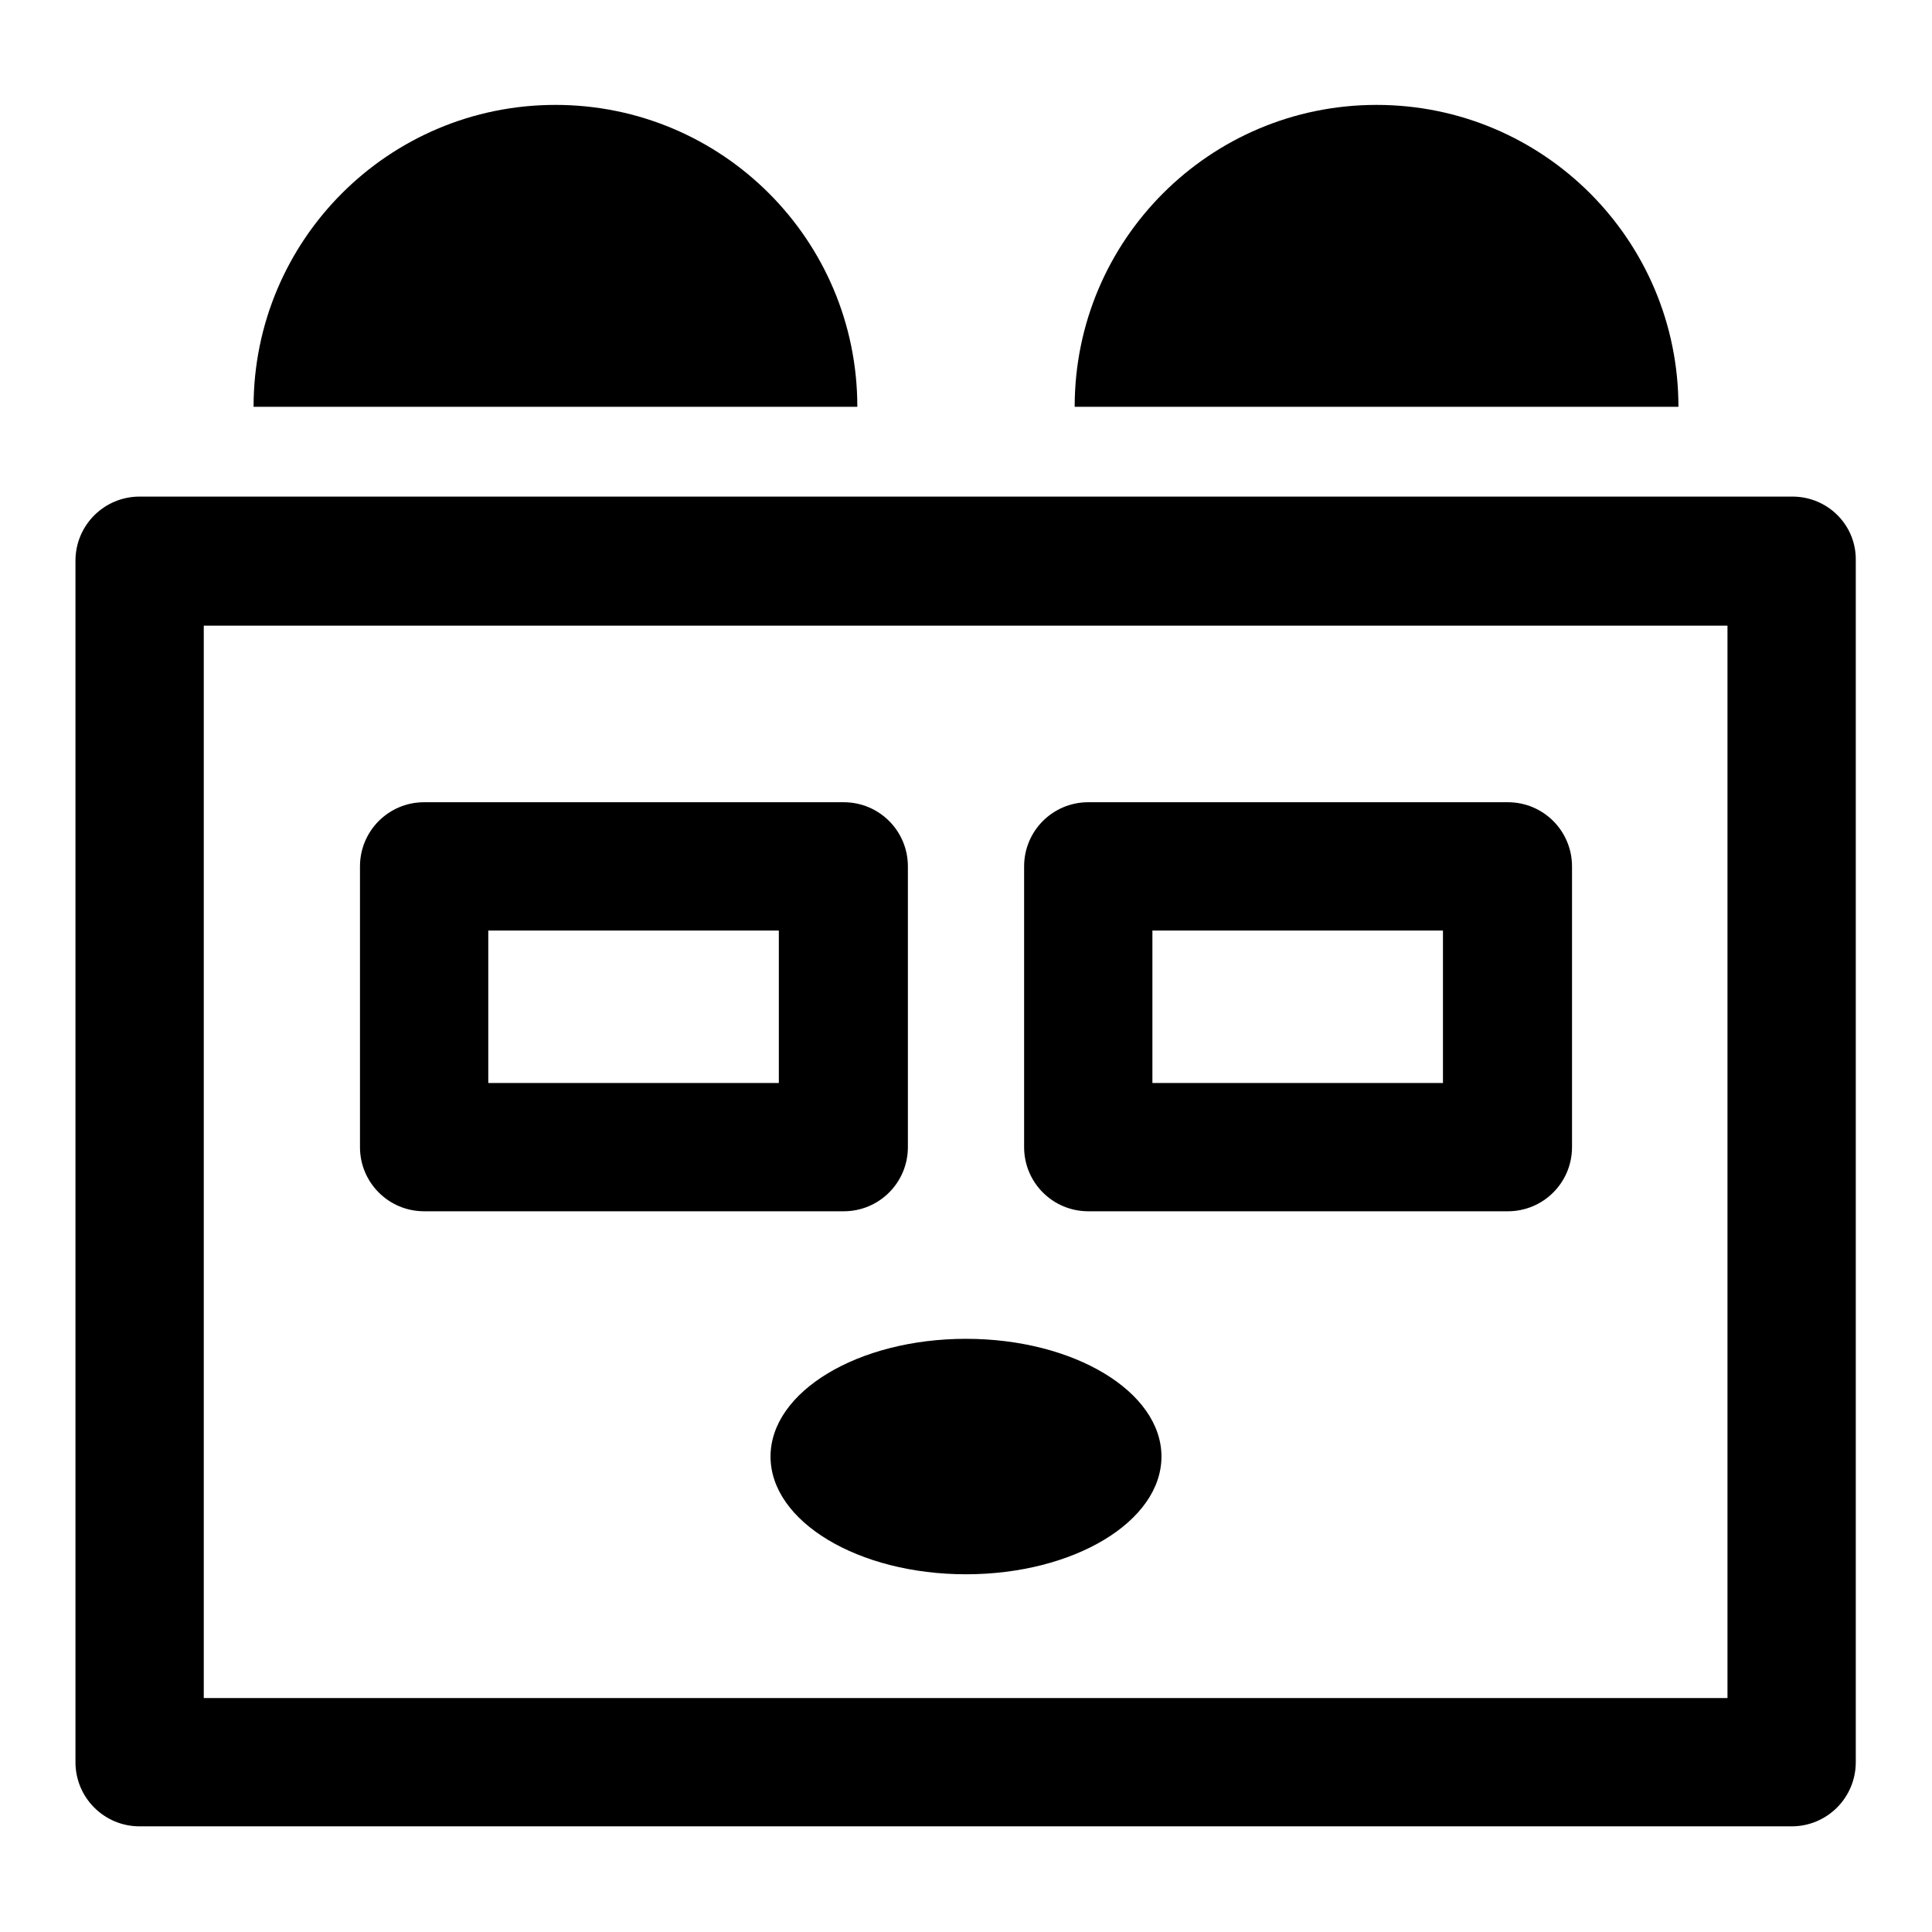
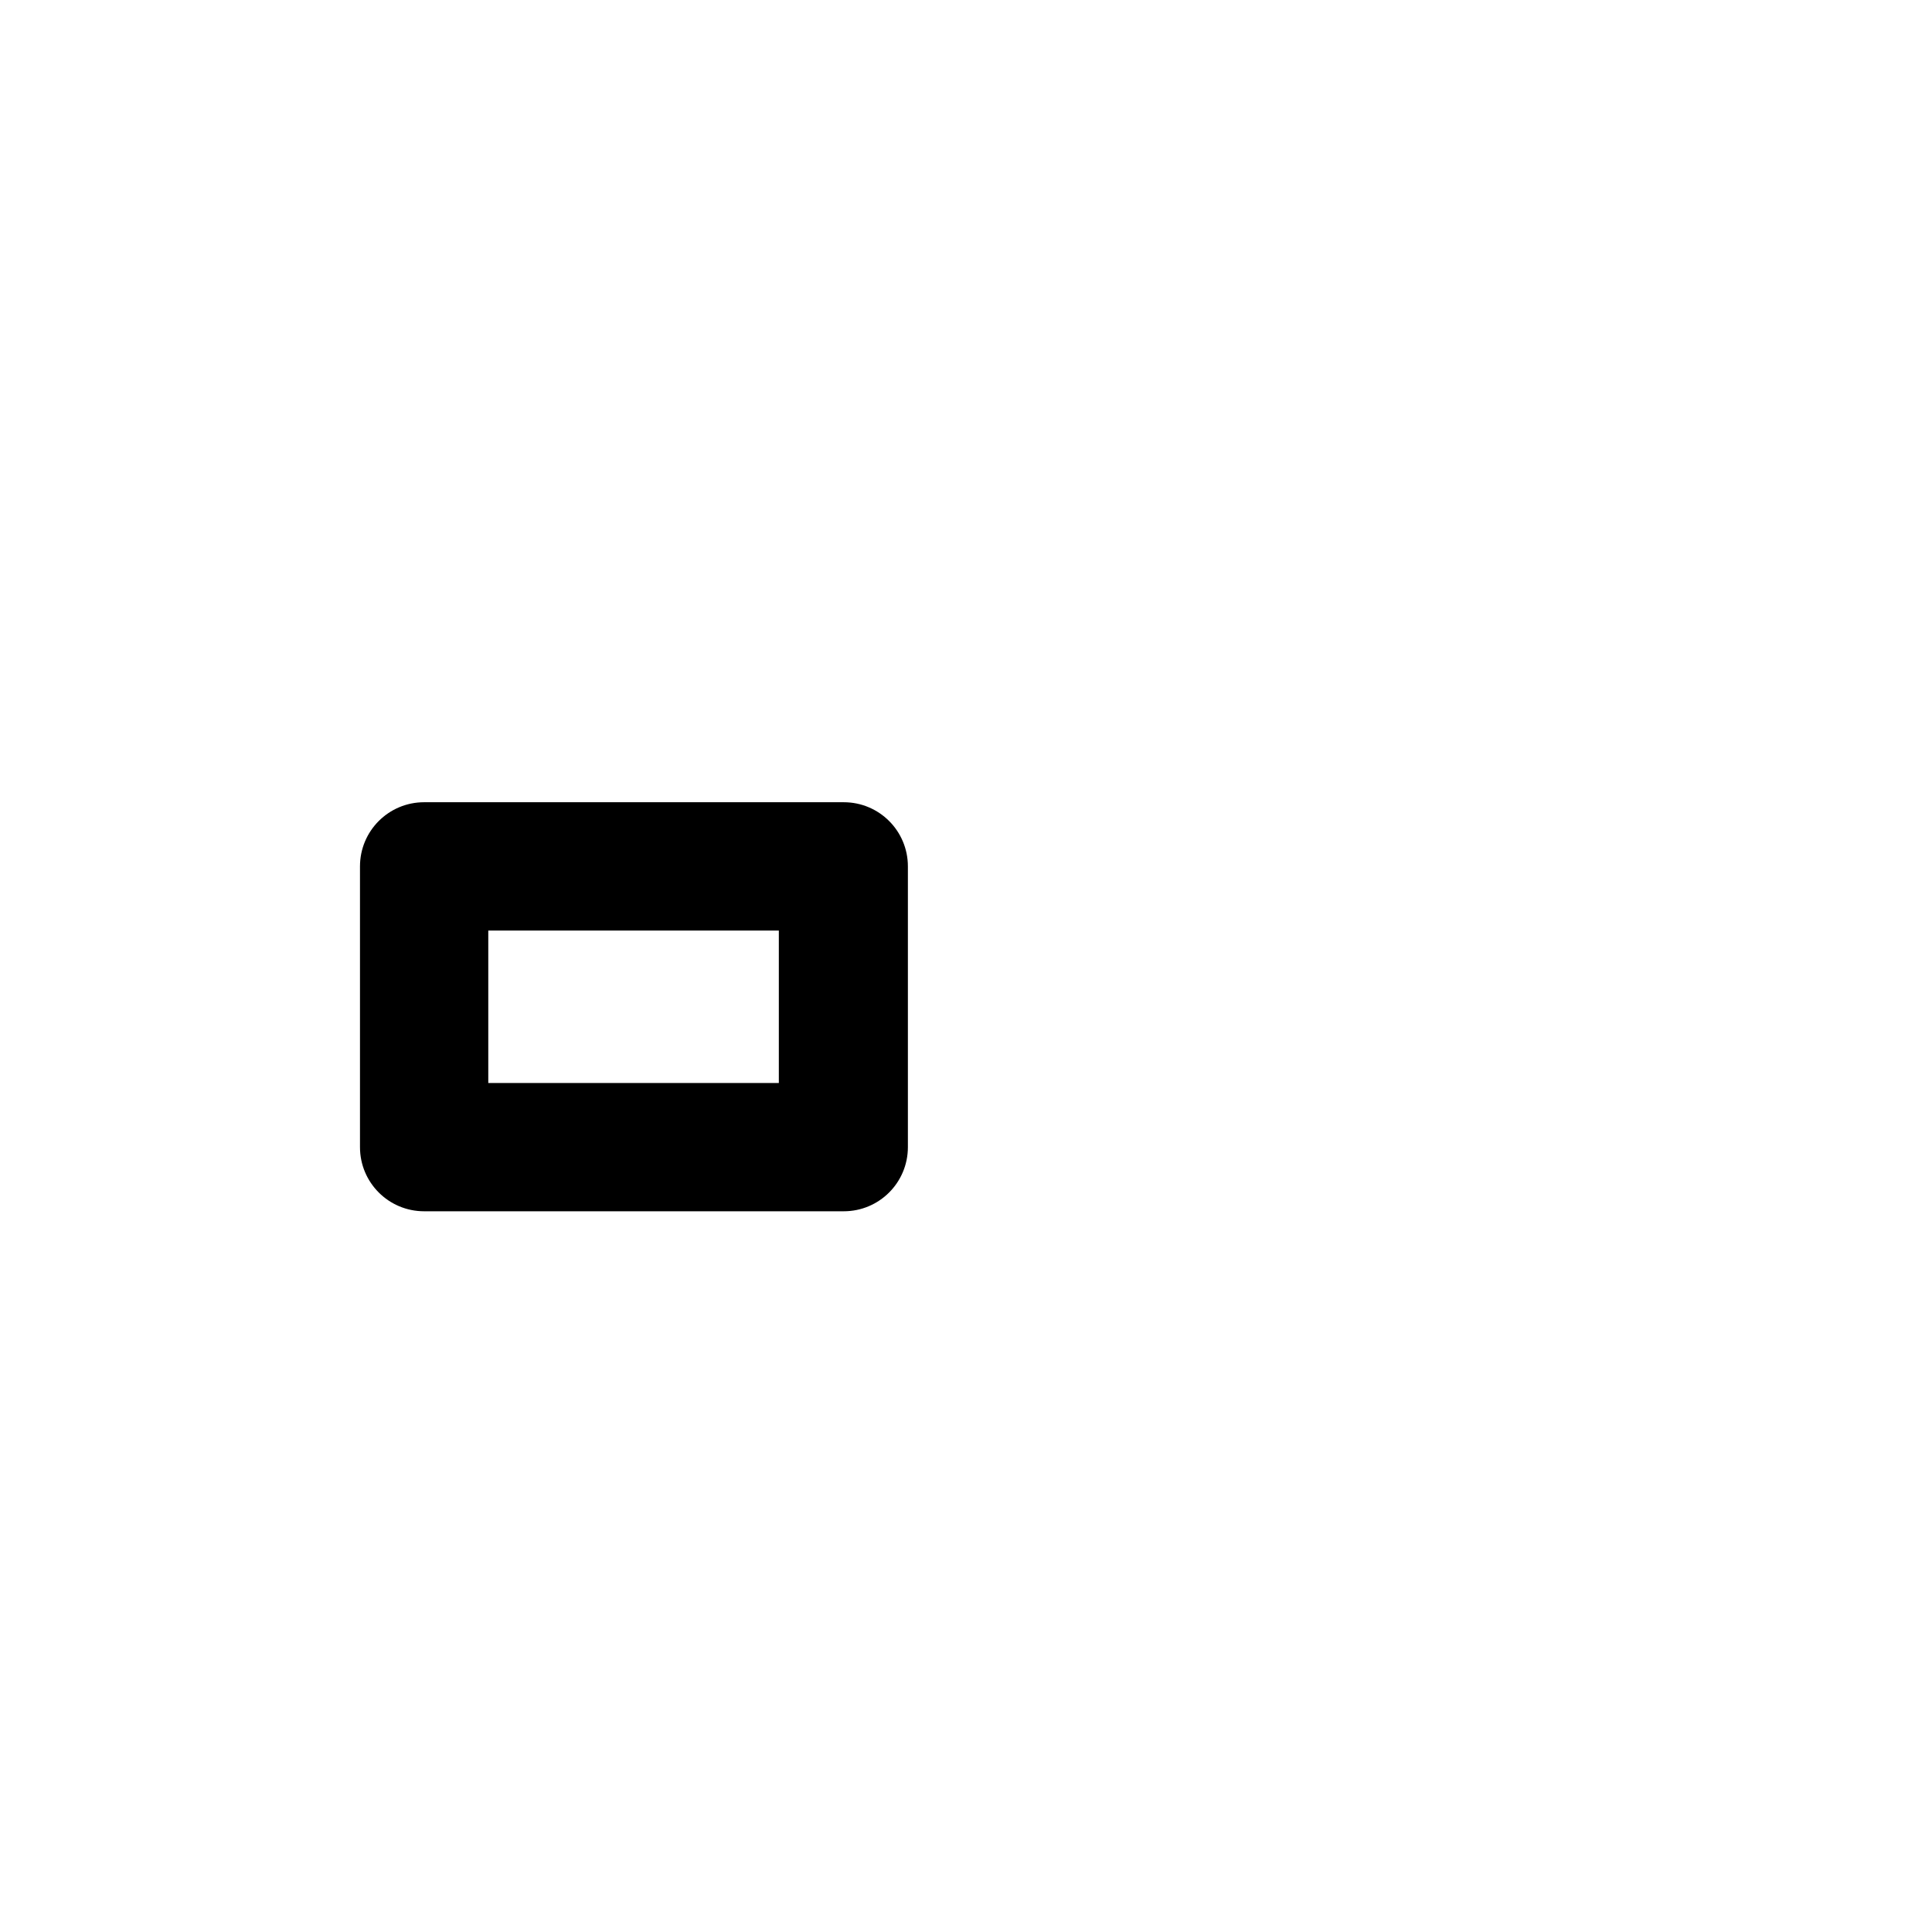
<svg xmlns="http://www.w3.org/2000/svg" version="1.1" x="0px" y="0px" viewBox="0 0 256 256" enable-background="new 0 0 256 256" xml:space="preserve">
  <g>
    <g>
      <g>
        <g>
-           <path fill="#000000" d="M237.5,65.8H18.5c-4.7,0-8.5,3.8-8.5,8.5v159.2c0,4.7,3.8,8.5,8.5,8.5h218.9c4.7,0,8.5-3.8,8.5-8.5V74.3C246,69.6,242.2,65.8,237.5,65.8z M228.9,225H27V82.9h201.9V225z" />
          <path fill="#000000" d="M56.2,160.5h55.6c4.7,0,8.5-3.8,8.5-8.5v-37.2c0-4.7-3.8-8.5-8.5-8.5H56.2c-4.7,0-8.5,3.8-8.5,8.5v37.2C47.7,156.7,51.5,160.5,56.2,160.5z M64.7,123.3h38.5v20.2H64.7V123.3z" />
-           <path fill="#000000" d="M144.2,160.5h55.6c4.7,0,8.5-3.8,8.5-8.5v-37.2c0-4.7-3.8-8.5-8.5-8.5h-55.6c-4.7,0-8.5,3.8-8.5,8.5v37.2C135.7,156.7,139.5,160.5,144.2,160.5z M152.7,123.3h38.5v20.2h-38.5V123.3z" />
-           <path fill="#000000" d="M128,177.4c14.3,0,25.9,7,25.9,15.6s-11.6,15.6-25.9,15.6c-14.3,0-25.9-7-25.9-15.6S113.7,177.4,128,177.4z" />
-           <path fill="#000000" d="M73.6,13.9c-22.1,0-40,17.9-40,40h80C113.6,31.8,95.7,13.9,73.6,13.9z" />
-           <path fill="#000000" d="M182.4,13.9c-22.1,0-40,17.9-40,40h80C222.4,31.8,204.5,13.9,182.4,13.9z" />
        </g>
      </g>
      <g />
      <g />
      <g />
      <g />
      <g />
      <g />
      <g />
      <g />
      <g />
      <g />
      <g />
      <g />
      <g />
      <g />
      <g />
    </g>
  </g>
</svg>